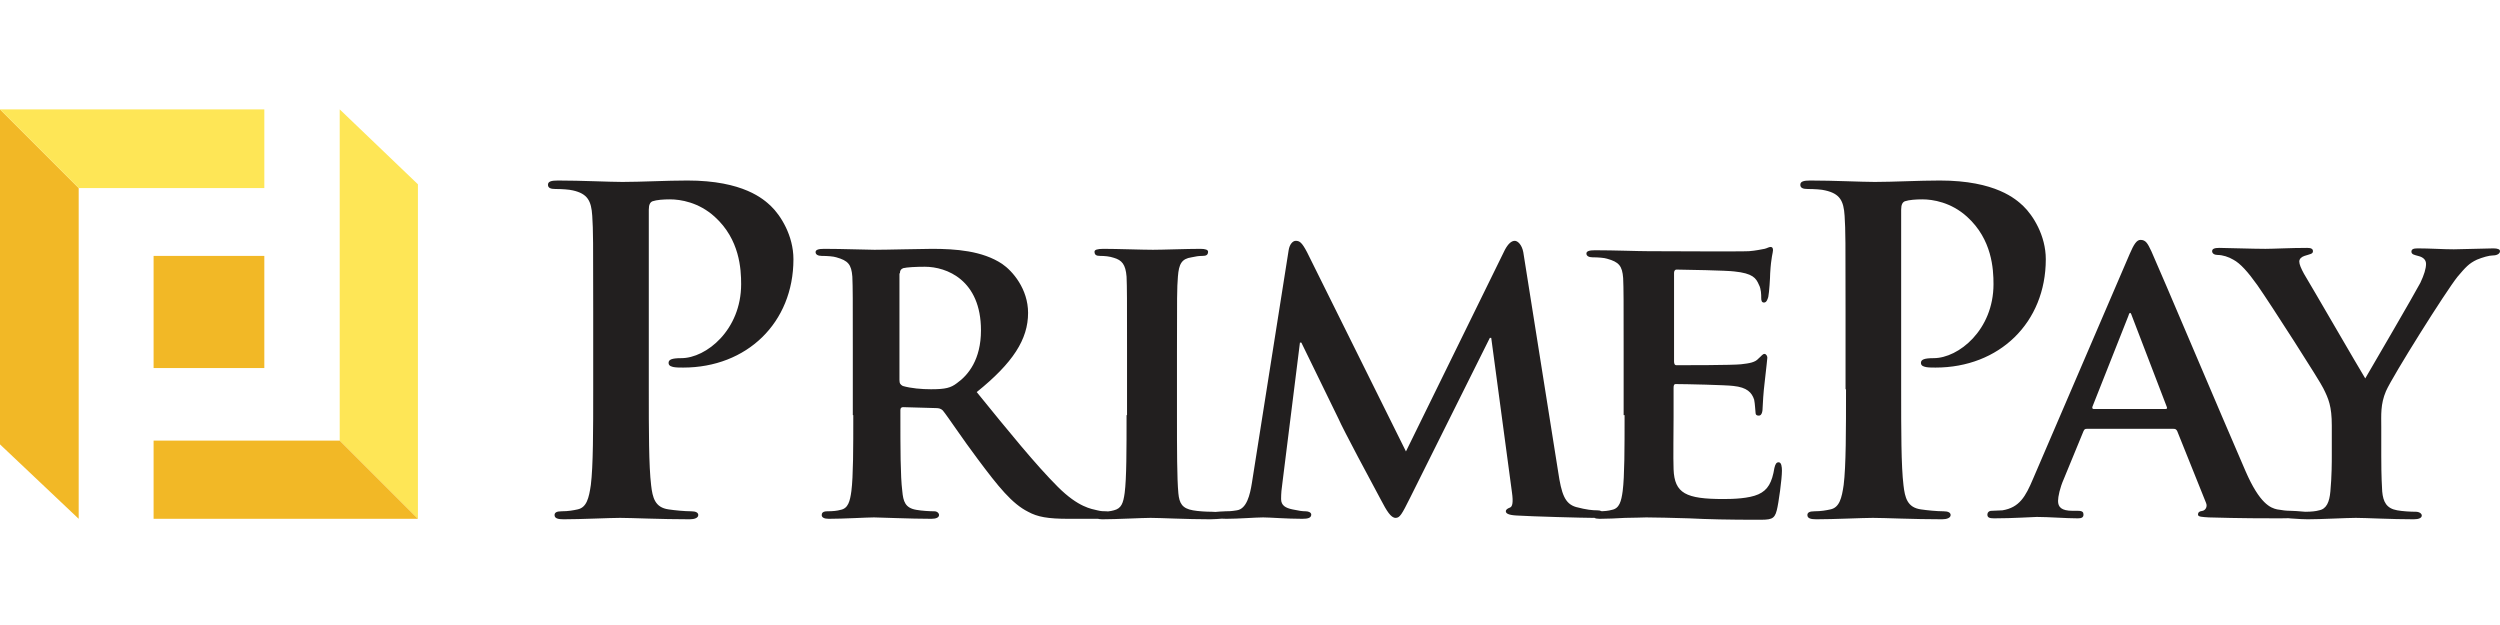
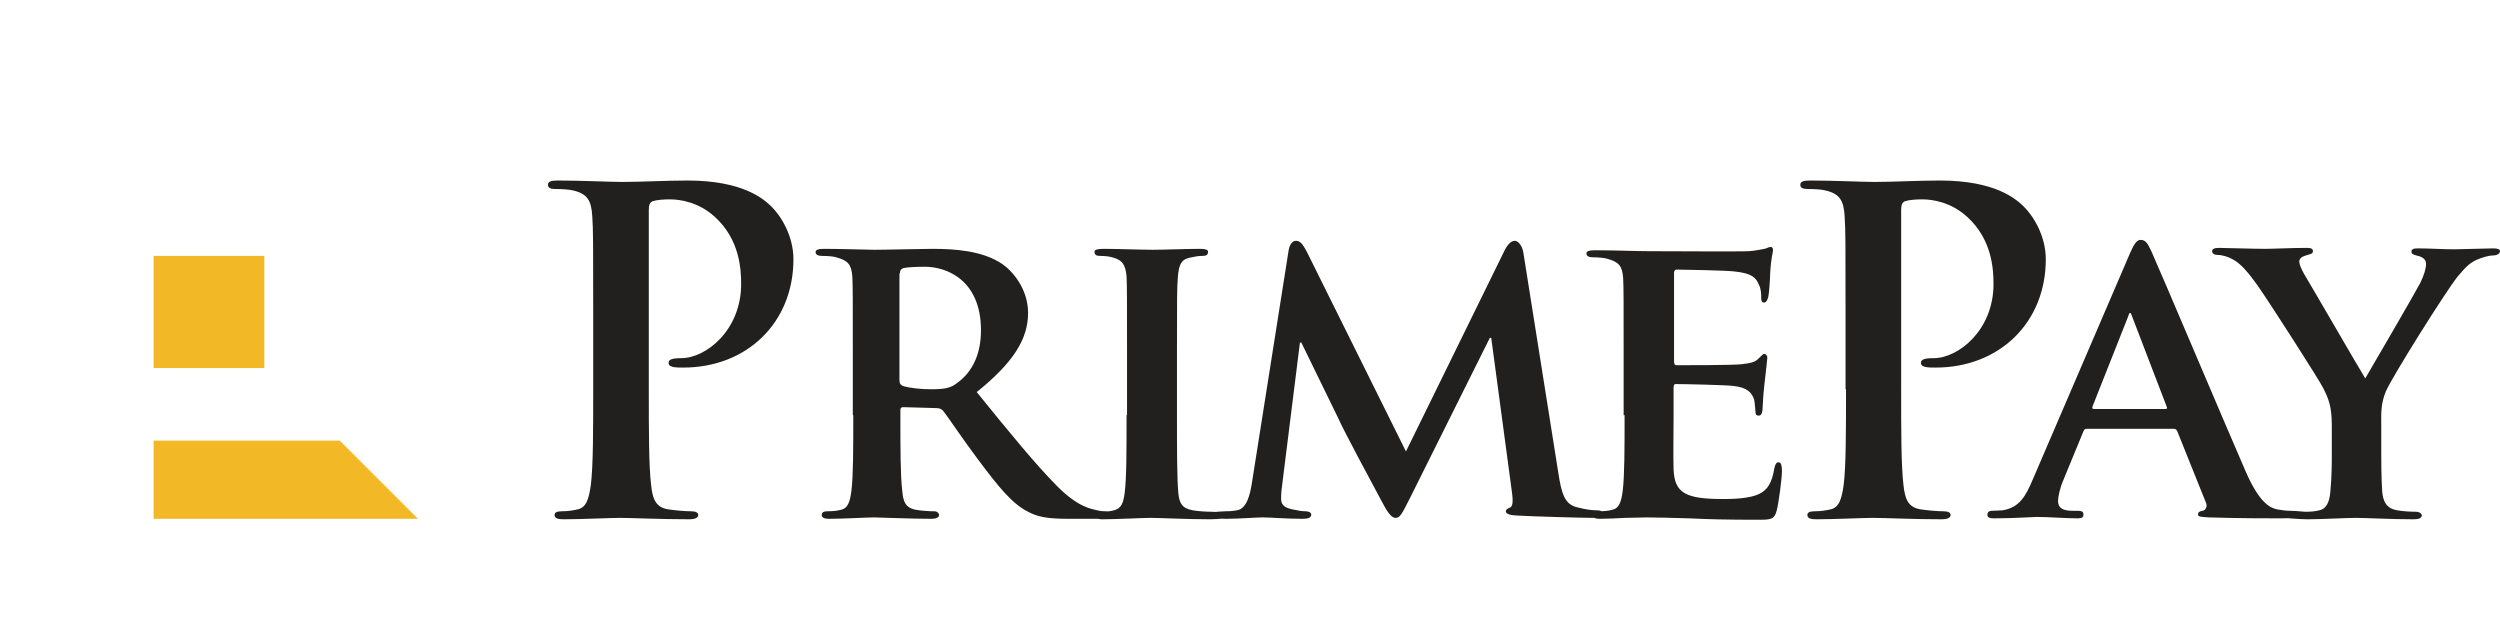
<svg xmlns="http://www.w3.org/2000/svg" width="160" height="40" viewBox="0 0 160 40" fill="none">
-   <rect width="160" height="40" fill="white" />
  <path d="M149.235 29.164C149.235 29.525 149.235 30.49 149.144 31.455C149.084 32.119 148.903 32.571 148.421 32.661C148.21 32.722 147.908 32.752 147.576 32.752C147.305 32.752 145.767 32.873 145.767 32.993C145.767 33.174 147.395 33.234 147.697 33.234C148.571 33.234 150.17 33.144 150.773 33.144C151.406 33.144 153.004 33.234 154.482 33.234C154.813 33.234 154.994 33.144 154.994 32.993C154.994 32.873 154.844 32.752 154.602 32.752C154.271 32.752 153.758 32.722 153.426 32.661C152.733 32.541 152.522 32.119 152.461 31.455C152.401 30.49 152.401 29.556 152.401 29.164V27.324C152.401 26.57 152.341 25.877 152.703 25.032C153.125 24.067 156.532 18.64 157.286 17.705C157.799 17.102 158.01 16.86 158.522 16.619C158.884 16.468 159.306 16.348 159.548 16.348C159.819 16.348 160 16.227 160 16.076C160 15.956 159.849 15.896 159.578 15.896C159.125 15.896 157.557 15.956 157.045 15.956C156.351 15.956 155.507 15.896 154.723 15.896C154.452 15.896 154.331 15.956 154.331 16.107C154.331 16.288 154.542 16.318 154.753 16.378C155.145 16.468 155.266 16.68 155.266 16.891C155.266 17.192 155.145 17.584 154.904 18.097C154.542 18.79 151.677 23.706 151.376 24.218C150.984 23.585 147.878 18.218 147.456 17.524C147.275 17.192 147.154 16.921 147.154 16.74C147.154 16.559 147.305 16.438 147.486 16.378C147.848 16.258 148.029 16.258 148.029 16.076C148.029 15.926 147.908 15.865 147.667 15.865C146.581 15.865 145.496 15.926 144.983 15.926C144.199 15.926 142.42 15.865 142.028 15.865C141.726 15.865 141.576 15.926 141.576 16.076C141.576 16.227 141.726 16.318 141.937 16.318C142.239 16.318 142.631 16.438 142.932 16.619C143.385 16.86 143.867 17.403 144.47 18.248C145.315 19.454 148.541 24.49 148.692 24.852C149.024 25.515 149.235 25.997 149.235 27.234V29.164ZM134.007 26.178C133.916 26.178 133.886 26.118 133.916 26.027L136.208 20.238C136.238 20.147 136.268 20.027 136.329 20.027C136.389 20.027 136.419 20.177 136.449 20.238L138.681 26.058C138.711 26.148 138.681 26.178 138.56 26.178H134.007ZM139.103 27.445C139.223 27.445 139.284 27.475 139.344 27.596L141.184 32.179C141.304 32.45 141.123 32.661 140.972 32.692C140.731 32.722 140.671 32.812 140.671 32.933C140.671 33.084 140.942 33.084 141.364 33.114C143.355 33.174 145.073 33.174 145.918 33.174C146.792 33.174 148.36 33.114 148.36 32.933C148.36 32.782 146.822 32.692 146.611 32.692C146.34 32.692 146.069 32.661 145.737 32.601C145.315 32.511 144.621 32.239 143.717 30.159C142.209 26.691 138.259 17.343 137.686 16.076C137.444 15.564 137.324 15.353 136.992 15.353C136.751 15.353 136.57 15.624 136.298 16.258L130.117 30.641C129.634 31.787 129.242 32.481 128.157 32.661C127.946 32.661 127.674 32.692 127.463 32.692C127.282 32.692 127.192 32.812 127.192 32.933C127.192 33.114 127.312 33.174 127.614 33.174C128.85 33.174 130.117 33.084 130.358 33.084C131.112 33.084 132.228 33.174 132.981 33.174C133.223 33.174 133.343 33.114 133.343 32.933C133.343 32.782 133.283 32.692 132.981 32.692H132.65C131.926 32.692 131.715 32.45 131.715 32.058C131.715 31.787 131.836 31.214 132.077 30.671L133.343 27.596C133.404 27.475 133.434 27.445 133.554 27.445H139.103V27.445ZM118.145 24.912C118.145 27.535 118.145 29.827 117.995 31.033C117.874 31.878 117.723 32.481 117.15 32.601C116.879 32.661 116.547 32.722 116.125 32.722C115.793 32.722 115.673 32.812 115.673 32.963C115.673 33.174 115.884 33.234 116.246 33.234C117.392 33.234 119.201 33.144 119.864 33.144C120.618 33.144 122.427 33.234 124.297 33.234C124.599 33.234 124.84 33.144 124.84 32.963C124.84 32.812 124.689 32.722 124.387 32.722C123.965 32.722 123.332 32.661 122.94 32.601C122.066 32.481 121.915 31.847 121.824 31.063C121.674 29.827 121.674 27.565 121.674 24.912V13.423C121.674 13.091 121.764 12.941 121.915 12.88C122.186 12.79 122.608 12.759 123.03 12.759C123.694 12.759 124.87 12.941 125.895 13.875C127.493 15.323 127.584 17.222 127.584 18.187C127.584 21.112 125.352 22.922 123.754 22.922C123.151 22.922 122.94 23.012 122.94 23.223C122.94 23.434 123.151 23.464 123.272 23.494C123.422 23.525 123.724 23.525 123.875 23.525C127.946 23.525 130.931 20.66 130.931 16.589C130.931 15.081 130.117 13.785 129.484 13.182C129.031 12.759 127.735 11.553 124.146 11.553C122.819 11.553 121.161 11.644 119.985 11.644C119.171 11.644 117.361 11.553 115.854 11.553C115.432 11.553 115.22 11.614 115.22 11.825C115.22 12.036 115.401 12.096 115.703 12.096C116.095 12.096 116.608 12.126 116.819 12.187C117.753 12.398 117.995 12.85 118.055 13.815C118.115 14.72 118.115 15.534 118.115 19.906V24.912H118.145ZM103.973 26.57C103.973 28.681 103.973 30.46 103.852 31.425C103.762 32.089 103.641 32.541 103.159 32.631C102.948 32.692 102.676 32.722 102.314 32.722C102.013 32.722 101.922 32.842 101.922 32.963C101.922 33.114 102.073 33.204 102.375 33.204C102.857 33.204 103.46 33.174 104.003 33.144C104.576 33.144 105.089 33.114 105.36 33.114C106.053 33.114 106.958 33.144 108.104 33.174C109.25 33.234 110.697 33.265 112.446 33.265C113.321 33.265 113.562 33.265 113.713 32.661C113.833 32.209 114.044 30.641 114.044 30.128C114.044 29.887 114.014 29.586 113.833 29.586C113.683 29.586 113.622 29.706 113.562 29.948C113.411 30.882 113.14 31.365 112.537 31.636C111.934 31.908 110.908 31.938 110.305 31.938C107.893 31.938 107.169 31.576 107.109 30.038C107.079 29.375 107.109 27.445 107.109 26.661V24.821C107.109 24.671 107.139 24.58 107.23 24.58C107.833 24.58 110.516 24.64 110.939 24.701C111.813 24.791 112.115 25.123 112.265 25.575C112.326 25.877 112.326 26.178 112.356 26.419C112.356 26.54 112.416 26.601 112.567 26.601C112.778 26.601 112.808 26.269 112.808 26.088C112.808 25.937 112.868 25.002 112.929 24.55C113.049 23.404 113.11 23.012 113.11 22.892C113.11 22.771 113.019 22.65 112.929 22.65C112.808 22.65 112.748 22.771 112.537 22.952C112.326 23.193 111.964 23.253 111.421 23.314C110.878 23.374 107.833 23.374 107.29 23.374C107.169 23.374 107.139 23.253 107.139 23.133V17.464C107.139 17.343 107.199 17.253 107.29 17.253C107.772 17.253 110.607 17.313 110.999 17.373C112.175 17.494 112.386 17.795 112.567 18.218C112.718 18.489 112.718 18.881 112.718 19.062C112.718 19.243 112.748 19.363 112.899 19.363C113.079 19.363 113.14 19.092 113.17 19.002C113.23 18.73 113.291 17.735 113.291 17.494C113.351 16.438 113.472 16.167 113.472 16.016C113.472 15.896 113.441 15.805 113.321 15.805C113.2 15.805 113.079 15.896 112.929 15.926C112.748 15.956 112.356 16.046 111.934 16.076C111.481 16.107 106.234 16.076 105.481 16.076C104.817 16.076 103.309 16.016 102.073 16.016C101.711 16.016 101.53 16.076 101.53 16.227C101.53 16.378 101.681 16.468 101.922 16.468C102.284 16.468 102.676 16.499 102.857 16.559C103.611 16.77 103.822 17.011 103.882 17.795C103.913 18.519 103.913 19.152 103.913 22.62V26.57H103.973ZM80.121 30.913C80 31.666 79.789 32.571 79.156 32.661C78.794 32.722 78.613 32.722 78.432 32.722C78.191 32.722 76.623 32.842 76.623 32.933C76.623 33.144 78.251 33.204 78.492 33.204C79.246 33.204 80.362 33.114 80.844 33.114C81.266 33.114 82.352 33.204 83.347 33.204C83.709 33.204 83.92 33.144 83.92 32.933C83.92 32.812 83.769 32.722 83.558 32.722C83.347 32.722 83.136 32.692 82.714 32.601C82.292 32.511 81.99 32.36 81.99 31.938C81.99 31.576 82.02 31.274 82.081 30.852L83.196 21.927H83.287C84.071 23.525 85.458 26.389 85.669 26.811C85.94 27.445 87.81 30.943 88.383 31.998C88.745 32.692 89.016 33.144 89.318 33.144C89.589 33.144 89.71 32.933 90.252 31.847L95.349 21.625H95.439L96.766 31.516C96.856 32.149 96.796 32.42 96.645 32.481C96.495 32.541 96.374 32.601 96.374 32.722C96.374 32.842 96.495 32.963 97.067 32.993C98.002 33.053 101.38 33.144 101.952 33.144C102.314 33.144 102.586 33.053 102.586 32.873C102.586 32.722 102.435 32.661 102.224 32.661C101.922 32.661 101.56 32.631 100.867 32.45C100.143 32.239 99.932 31.606 99.721 30.189L97.49 16.137C97.399 15.654 97.128 15.413 96.947 15.413C96.736 15.413 96.525 15.594 96.314 15.986L89.981 28.892L83.649 16.137C83.317 15.504 83.166 15.413 82.925 15.413C82.744 15.413 82.533 15.624 82.473 16.016L80.121 30.913ZM72.1 26.57C72.1 28.772 72.1 30.611 71.979 31.546C71.888 32.209 71.768 32.541 71.285 32.661C71.074 32.722 70.803 32.752 70.441 32.752C70.139 32.752 70.079 32.873 70.079 32.993C70.079 33.144 70.23 33.234 70.531 33.234C71.466 33.234 73.095 33.144 73.637 33.144C74.271 33.144 75.899 33.234 77.467 33.234C77.738 33.234 79.367 33.144 79.367 32.993C79.367 32.873 77.829 32.752 77.557 32.752C77.196 32.752 76.683 32.722 76.351 32.661C75.658 32.541 75.477 32.209 75.416 31.576C75.326 30.611 75.326 28.772 75.326 26.57V22.53C75.326 19.062 75.326 18.429 75.386 17.705C75.447 16.891 75.628 16.559 76.261 16.468C76.532 16.408 76.713 16.378 76.954 16.378C77.196 16.378 77.316 16.318 77.316 16.107C77.316 15.986 77.135 15.926 76.834 15.926C75.929 15.926 74.391 15.986 73.788 15.986C73.125 15.986 71.496 15.926 70.622 15.926C70.23 15.926 70.049 15.986 70.049 16.107C70.049 16.318 70.17 16.378 70.411 16.378C70.712 16.378 71.014 16.408 71.285 16.499C71.798 16.649 72.039 16.921 72.1 17.705C72.13 18.429 72.13 19.062 72.13 22.53V26.57H72.1ZM57.595 17.494C57.595 17.313 57.656 17.222 57.806 17.162C58.047 17.102 58.62 17.072 59.193 17.072C60.58 17.072 62.782 17.916 62.782 21.142C62.782 23.012 61.968 24.007 61.244 24.52C60.852 24.821 60.52 24.912 59.585 24.912C58.982 24.912 58.289 24.852 57.776 24.701C57.625 24.61 57.565 24.55 57.565 24.309V17.494H57.595ZM54.61 26.57C54.61 28.681 54.61 30.46 54.489 31.425C54.399 32.089 54.278 32.541 53.796 32.631C53.585 32.692 53.313 32.722 52.951 32.722C52.65 32.722 52.59 32.842 52.59 32.963C52.59 33.114 52.74 33.204 53.042 33.204C53.977 33.204 55.484 33.114 55.937 33.114C56.298 33.114 58.258 33.204 59.615 33.204C59.917 33.204 60.098 33.114 60.098 32.963C60.098 32.842 59.977 32.722 59.796 32.722C59.495 32.722 58.982 32.692 58.651 32.631C57.927 32.511 57.806 32.089 57.746 31.425C57.625 30.46 57.625 28.681 57.625 26.57V26.239C57.625 26.088 57.716 26.058 57.806 26.058L59.917 26.118C60.068 26.118 60.219 26.148 60.339 26.269C60.641 26.631 61.636 28.138 62.571 29.375C63.897 31.154 64.772 32.239 65.797 32.752C66.4 33.084 67.064 33.204 68.391 33.204H70.652C70.954 33.204 71.104 33.144 71.104 32.963C71.104 32.842 70.984 32.722 70.803 32.722C70.622 32.722 70.471 32.722 70.23 32.661C69.868 32.571 69.024 32.481 67.697 31.154C66.28 29.736 64.591 27.656 62.51 25.093C64.832 23.223 65.797 21.715 65.797 20.027C65.797 18.489 64.802 17.343 64.139 16.891C62.872 16.046 61.153 15.926 59.646 15.926C58.922 15.926 56.781 15.986 55.967 15.986C55.484 15.986 53.977 15.926 52.74 15.926C52.378 15.926 52.197 15.986 52.197 16.137C52.197 16.288 52.348 16.378 52.59 16.378C52.951 16.378 53.343 16.408 53.524 16.468C54.278 16.68 54.489 16.921 54.55 17.705C54.58 18.429 54.58 19.062 54.58 22.53V26.57H54.61ZM37.965 24.912C37.965 27.535 37.965 29.827 37.814 31.033C37.693 31.878 37.542 32.481 36.969 32.601C36.698 32.661 36.366 32.722 35.944 32.722C35.612 32.722 35.492 32.812 35.492 32.963C35.492 33.174 35.703 33.234 36.065 33.234C37.211 33.234 39.02 33.144 39.683 33.144C40.437 33.144 42.246 33.234 44.146 33.234C44.448 33.234 44.689 33.144 44.689 32.963C44.689 32.812 44.538 32.722 44.237 32.722C43.815 32.722 43.181 32.661 42.789 32.601C41.915 32.481 41.764 31.847 41.673 31.063C41.523 29.827 41.523 27.565 41.523 24.912V13.423C41.523 13.091 41.613 12.941 41.764 12.88C42.035 12.79 42.458 12.759 42.88 12.759C43.543 12.759 44.719 12.941 45.744 13.875C47.343 15.323 47.433 17.222 47.433 18.187C47.433 21.112 45.202 22.922 43.603 22.922C43 22.922 42.789 23.012 42.789 23.223C42.789 23.434 43 23.464 43.121 23.494C43.272 23.525 43.573 23.525 43.724 23.525C47.795 23.525 50.78 20.66 50.78 16.589C50.78 15.081 49.966 13.785 49.333 13.182C48.88 12.759 47.584 11.553 43.995 11.553C42.669 11.553 41.01 11.644 39.834 11.644C39.02 11.644 37.211 11.553 35.703 11.553C35.281 11.553 35.07 11.614 35.07 11.825C35.07 12.036 35.251 12.096 35.552 12.096C35.944 12.096 36.427 12.126 36.668 12.187C37.603 12.398 37.844 12.85 37.904 13.815C37.965 14.72 37.965 15.534 37.965 19.906V24.912Z" fill="#221F1F" />
-   <path d="M21.741 7V28.199L26.747 33.204V11.795L21.741 7Z" fill="#FEE656" />
-   <path d="M0 7V28.44L5.036 33.204V12.036L0 7Z" fill="#F2B826" />
  <path d="M16.917 16.378H9.83V23.555H16.917V16.378Z" fill="#F2B826" />
-   <path d="M16.917 12.036V7H0L5.036 12.036H16.917Z" fill="#FEE656" />
  <path d="M21.741 28.199H9.83V33.204H26.747L21.741 28.199Z" fill="#F2B826" />
</svg>